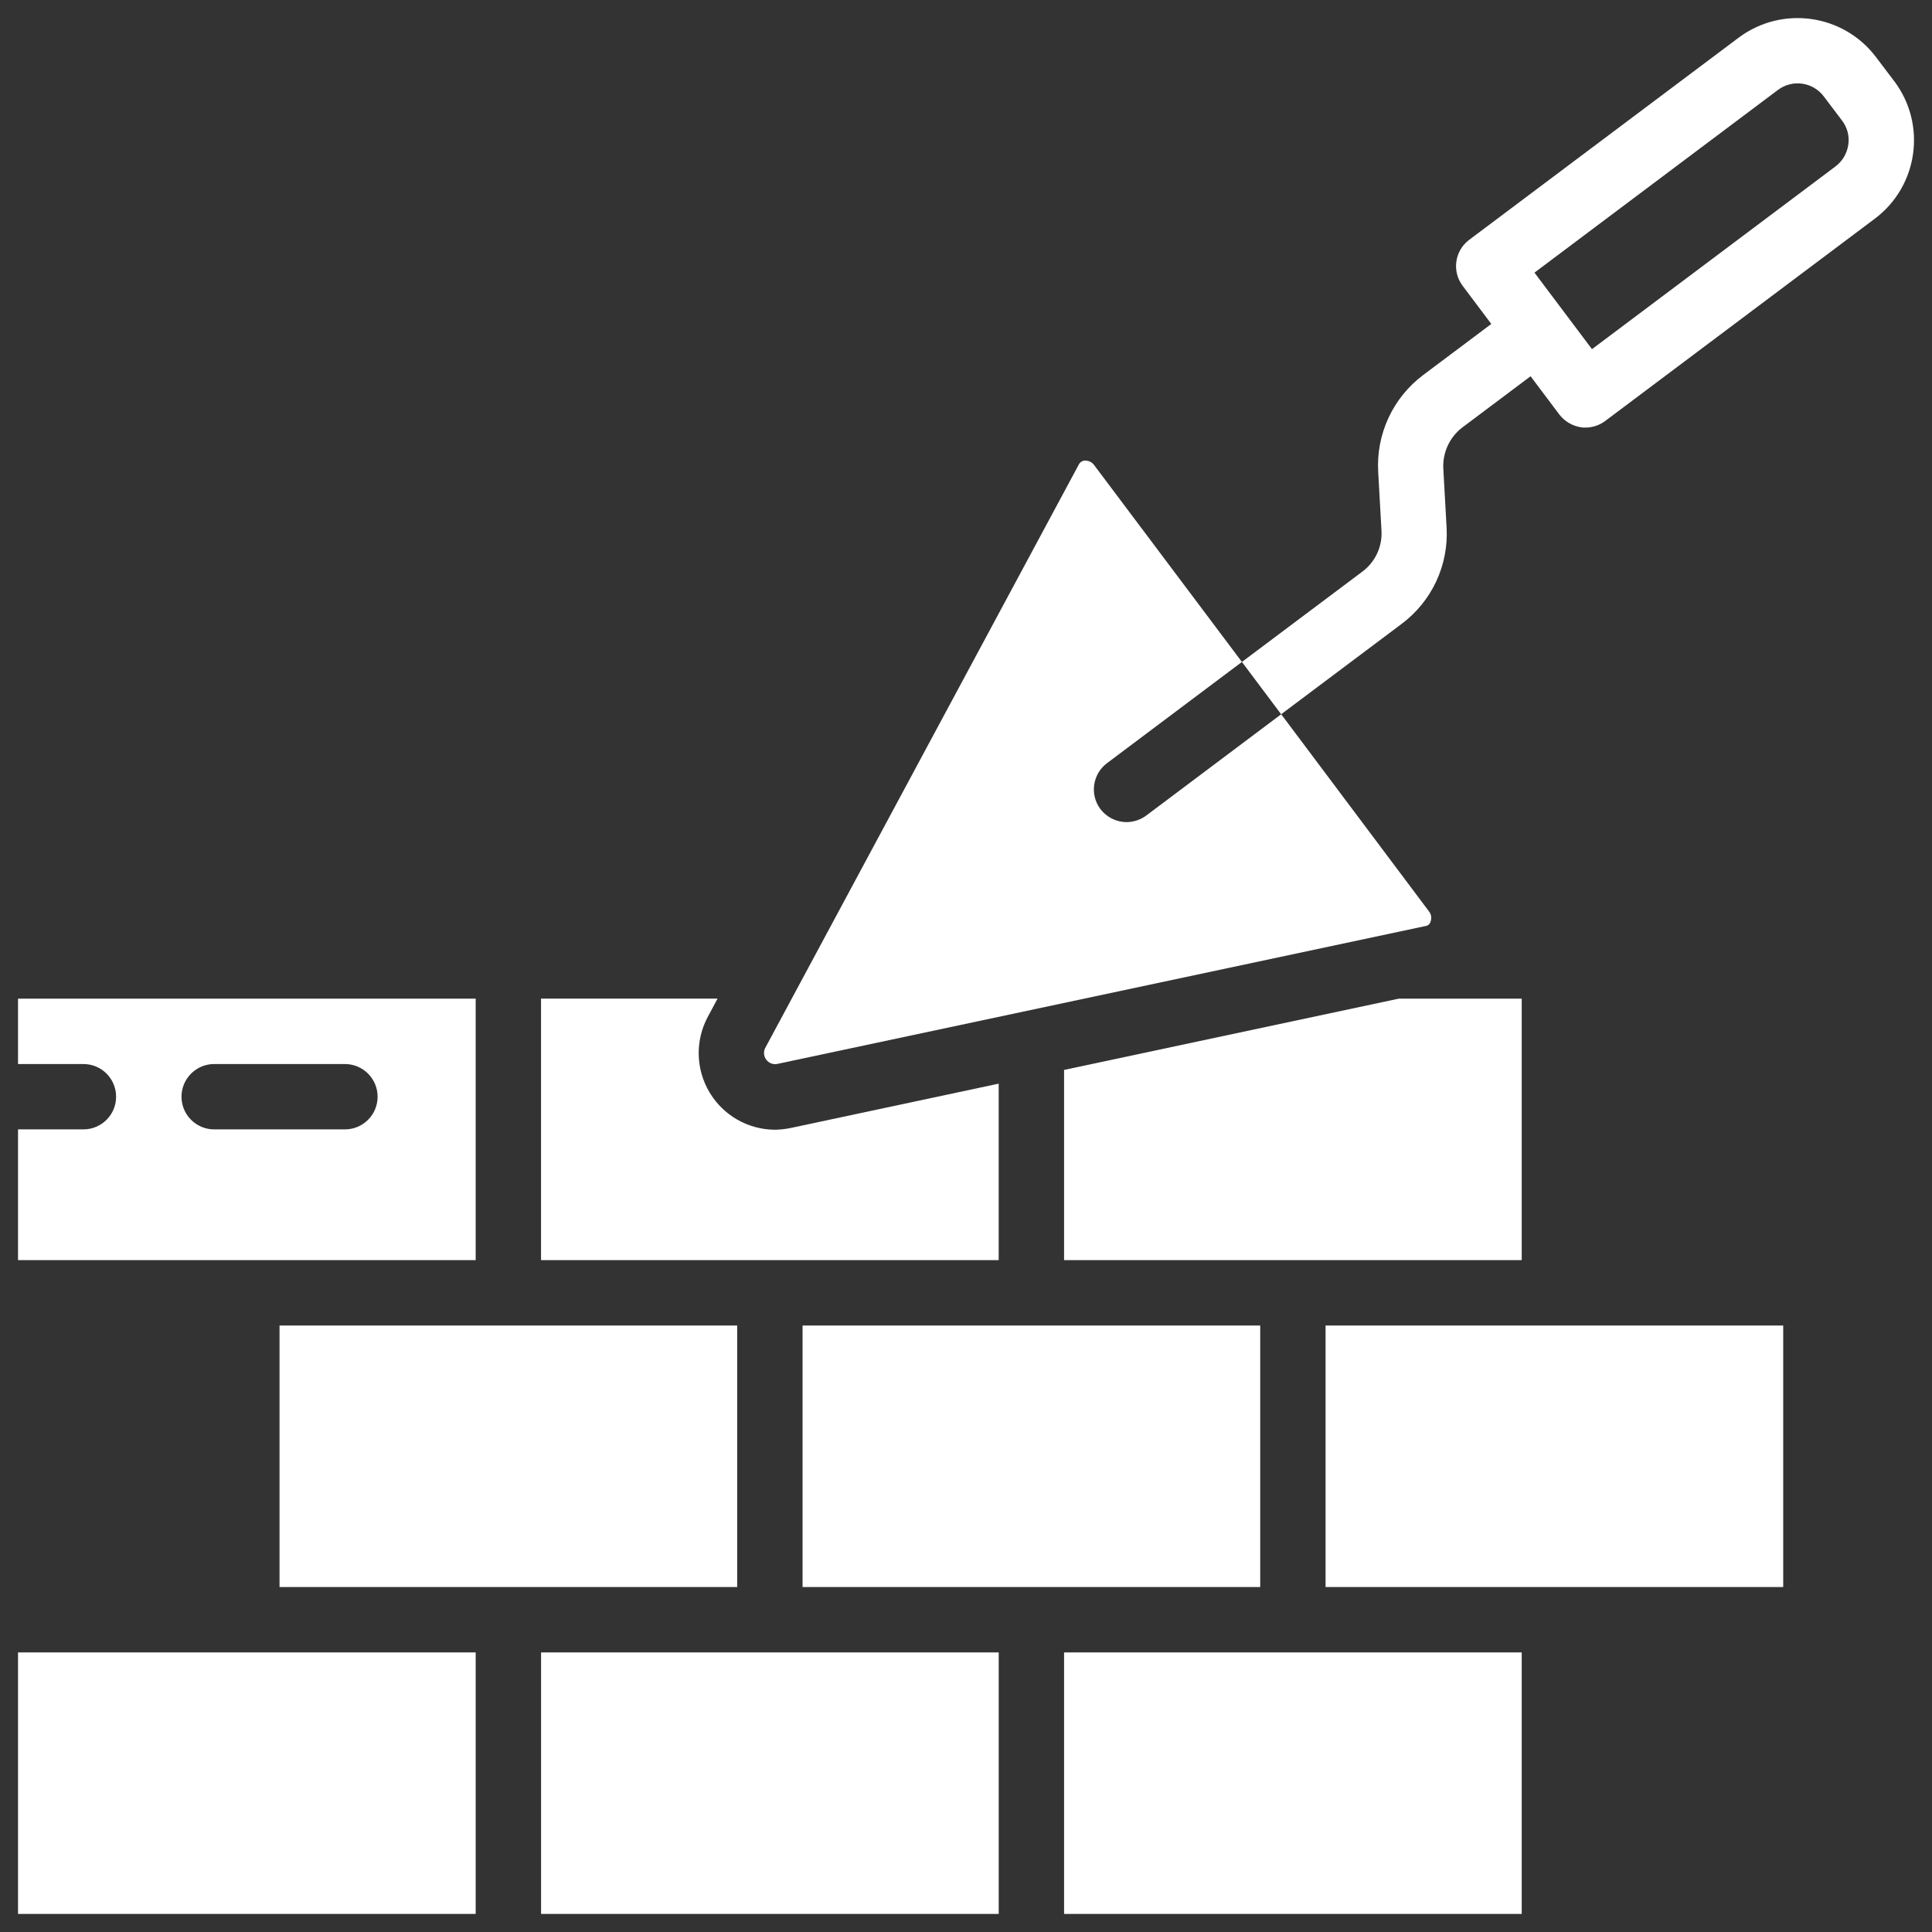
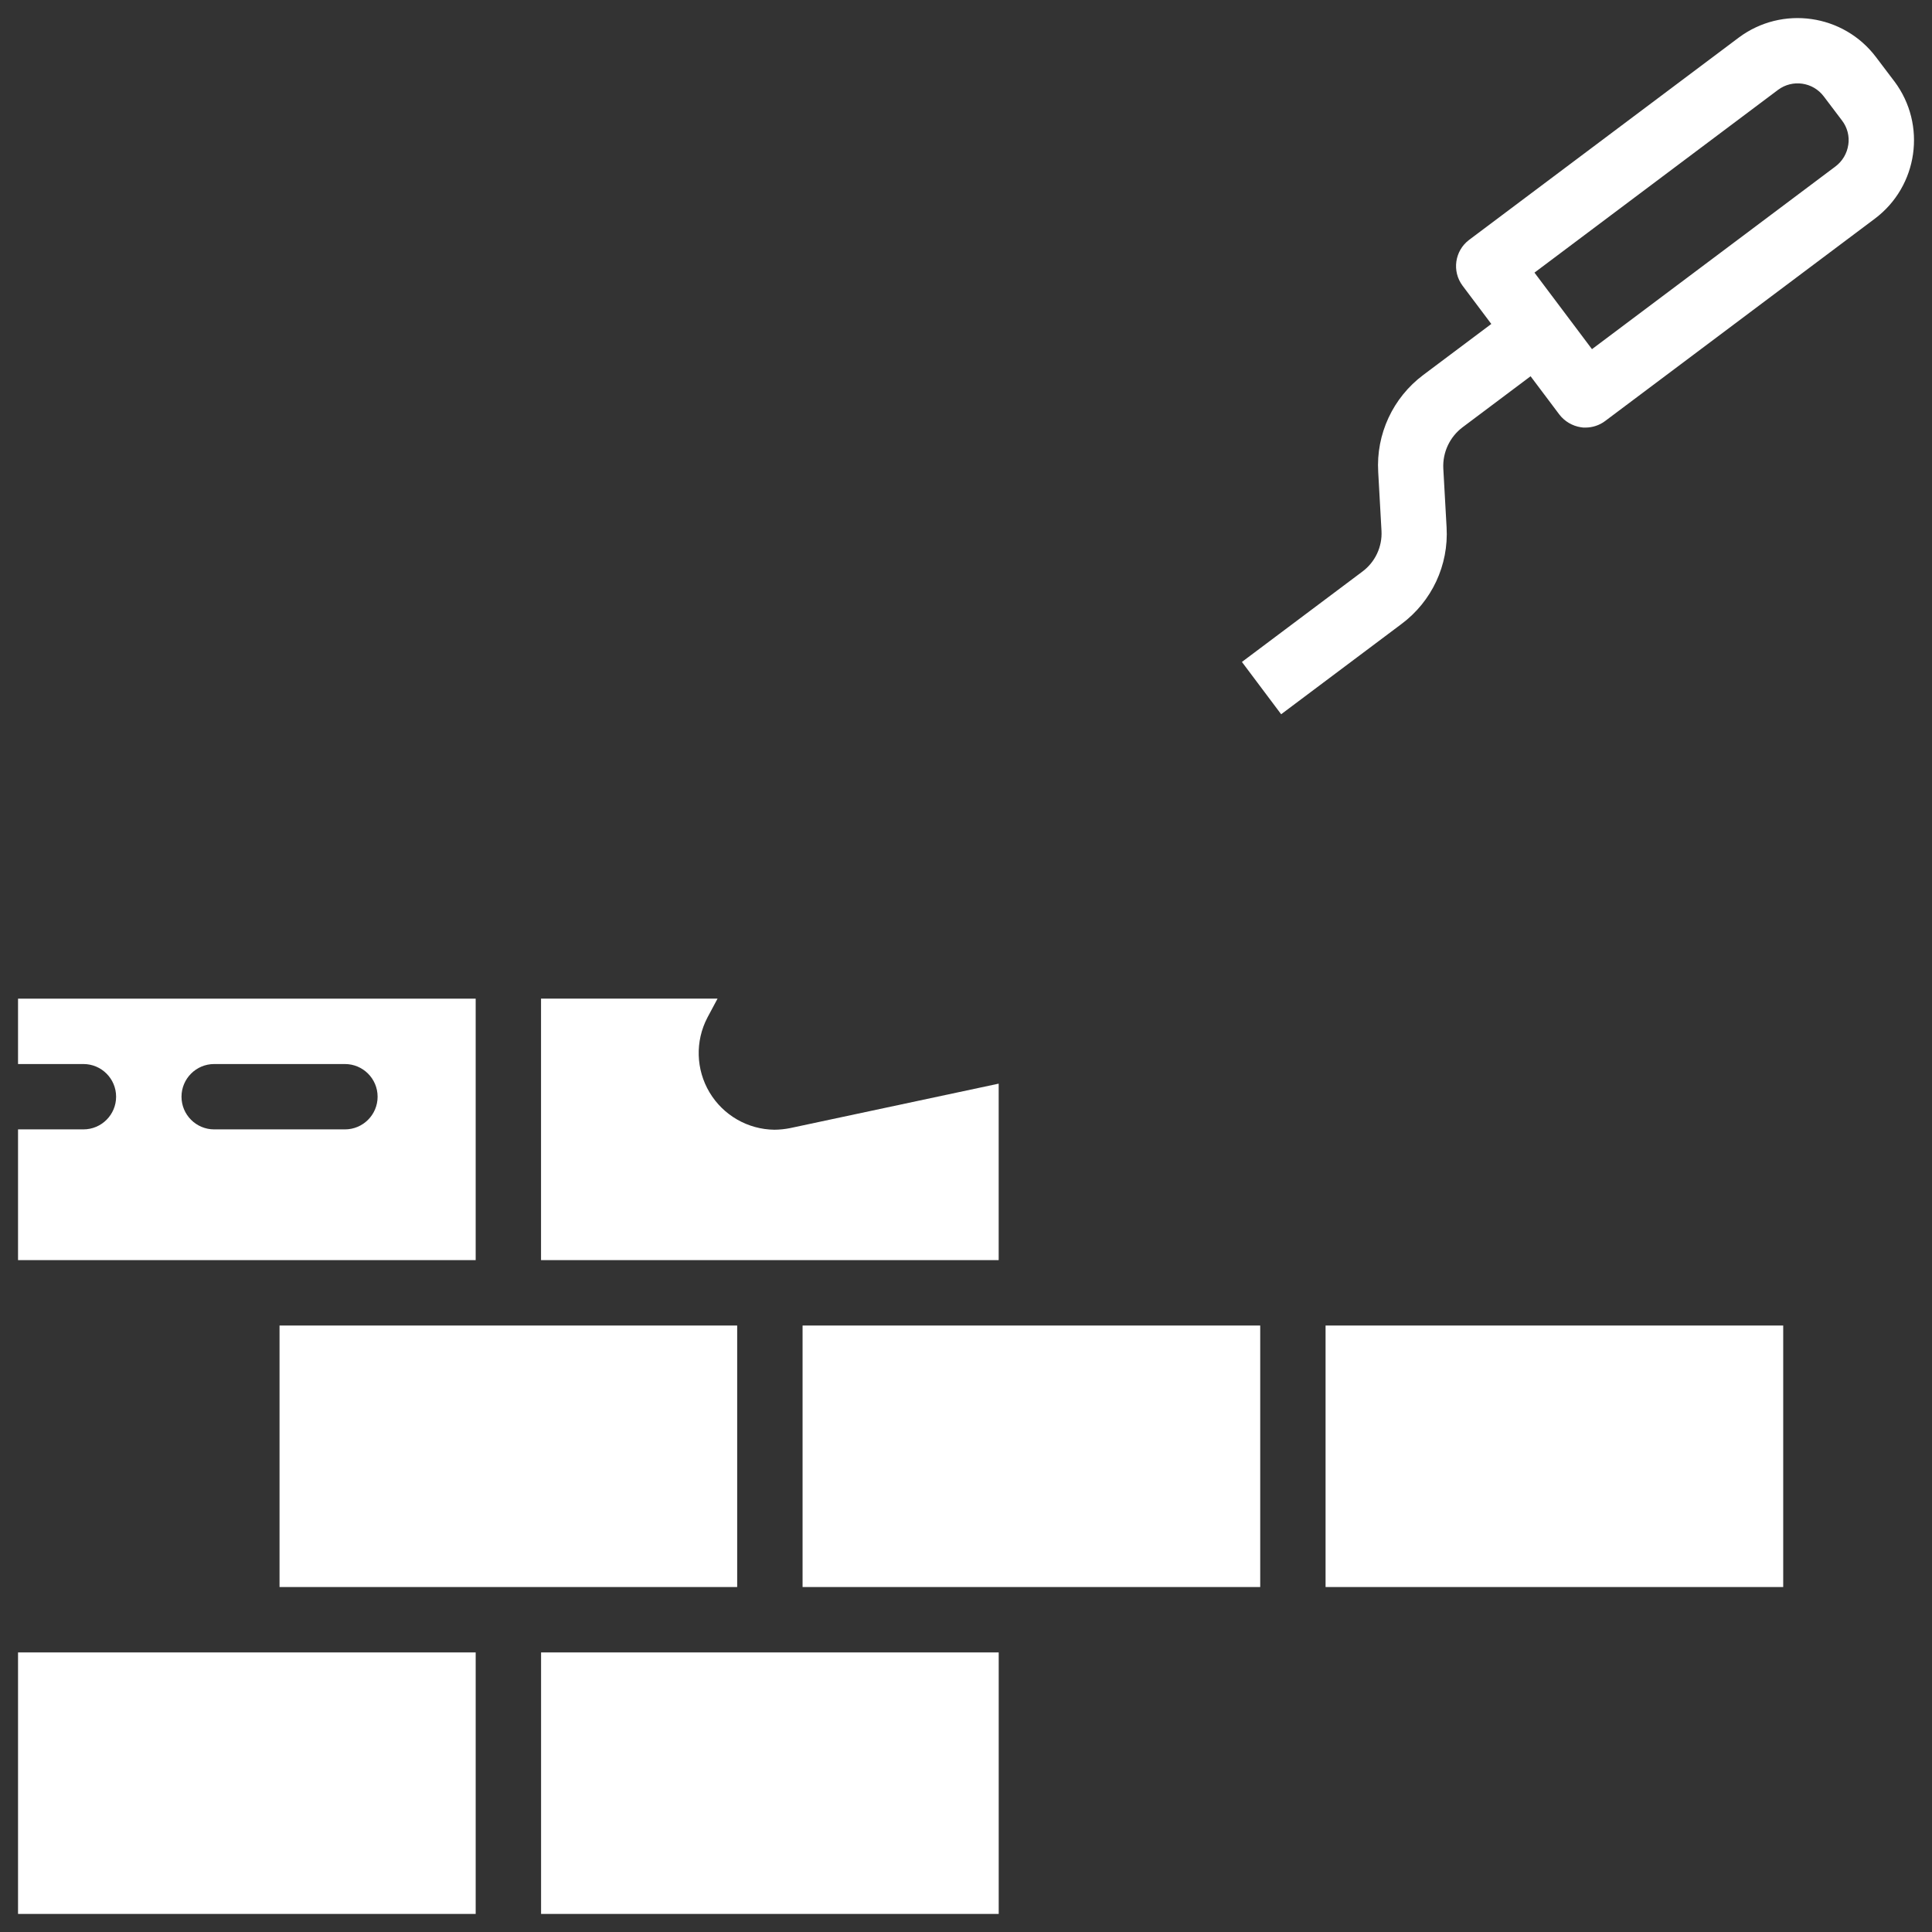
<svg xmlns="http://www.w3.org/2000/svg" id="Ebene_1" width="512" height="512" viewBox="0 0 512 512">
  <rect x="0" y="0" width="512" height="512" fill="#333333" stroke="none" />
  <rect x="74.08" y="351.28" width="121.28" height="69.3" fill="#fff" />
-   <polygon points="403.27 264.65 370.7 264.65 281.99 283.54 281.99 333.95 403.27 333.95 403.27 264.65" fill="#fff" />
  <path d="M264.66,287.18l-55.27,11.78c-1.37.27-2.76.42-4.16.43-7.06-.08-13.57-3.83-17.19-9.89-3.62-6.06-3.84-13.57-.57-19.83l2.69-5.03h-46.78v69.3h121.28v-46.78.02h0Z" fill="#fff" />
  <path d="M126.06,264.65H4.78v17.33h17.33c4.78,0,8.66,3.88,8.66,8.66s-3.88,8.66-8.66,8.66H4.78v34.65h121.28v-69.3h0ZM91.41,299.3h-34.65c-4.78,0-8.66-3.88-8.66-8.66s3.88-8.66,8.66-8.66h34.65c4.78,0,8.66,3.88,8.66,8.66s-3.88,8.66-8.66,8.66Z" fill="#fff" />
  <rect x="212.69" y="351.28" width="121.28" height="69.3" fill="#fff" />
-   <path d="M298.54,217.87c-2.72-.02-5.28-1.3-6.93-3.47-2.86-3.83-2.08-9.25,1.73-12.13l35.78-26.85-39.15-52.15c-.54-.75-1.41-1.2-2.34-1.21h-.17c-.67.05-1.26.44-1.56,1.04l-83.16,154.72c-.45.99-.33,2.14.33,3.01.65.87,1.72,1.31,2.79,1.15l171.87-36.56c.67-.06,1.23-.55,1.39-1.21.34-.91.18-1.93-.43-2.69l-39.16-52.24-35.78,26.86c-1.51,1.11-3.33,1.71-5.2,1.73h-.01Z" fill="#fff" />
  <rect x="351.29" y="351.28" width="121.28" height="69.3" fill="#fff" />
-   <rect x="281.99" y="437.91" width="121.28" height="69.3" fill="#fff" />
  <rect x="4.78" y="437.91" width="121.28" height="69.3" fill="#fff" />
  <rect x="143.39" y="437.91" width="121.28" height="69.3" fill="#fff" />
  <path d="M502.03,21.57l-4.85-6.41c-8.63-11.45-24.89-13.77-36.39-5.2l-71.47,53.62c-3.81,2.88-4.59,8.3-1.73,12.13l7.62,10.14-18.02,13.51c-8.05,6.02-12.55,15.69-11.95,25.73l.87,15.59c.23,4.24-1.69,8.31-5.11,10.83l-31.88,23.91,10.4,13.86,31.88-23.91c8.05-5.99,12.55-15.62,11.96-25.64l-.87-15.59c-.21-4.26,1.71-8.35,5.11-10.91l18.02-13.52,7.62,10.14c1.4,1.82,3.45,3.03,5.72,3.38.4.07.8.1,1.21.08,1.87,0,3.7-.61,5.2-1.73l71.47-53.62c11.48-8.61,13.8-24.9,5.2-36.39h0ZM489.81,38.38c-.33,2.28-1.54,4.33-3.38,5.72l-64.54,48.43-7.62-10.14-7.62-10.14,64.54-48.43c3.83-2.86,9.25-2.09,12.13,1.73l4.85,6.41c1.39,1.83,1.99,4.14,1.65,6.41h-.01Z" fill="#fff" />
</svg>